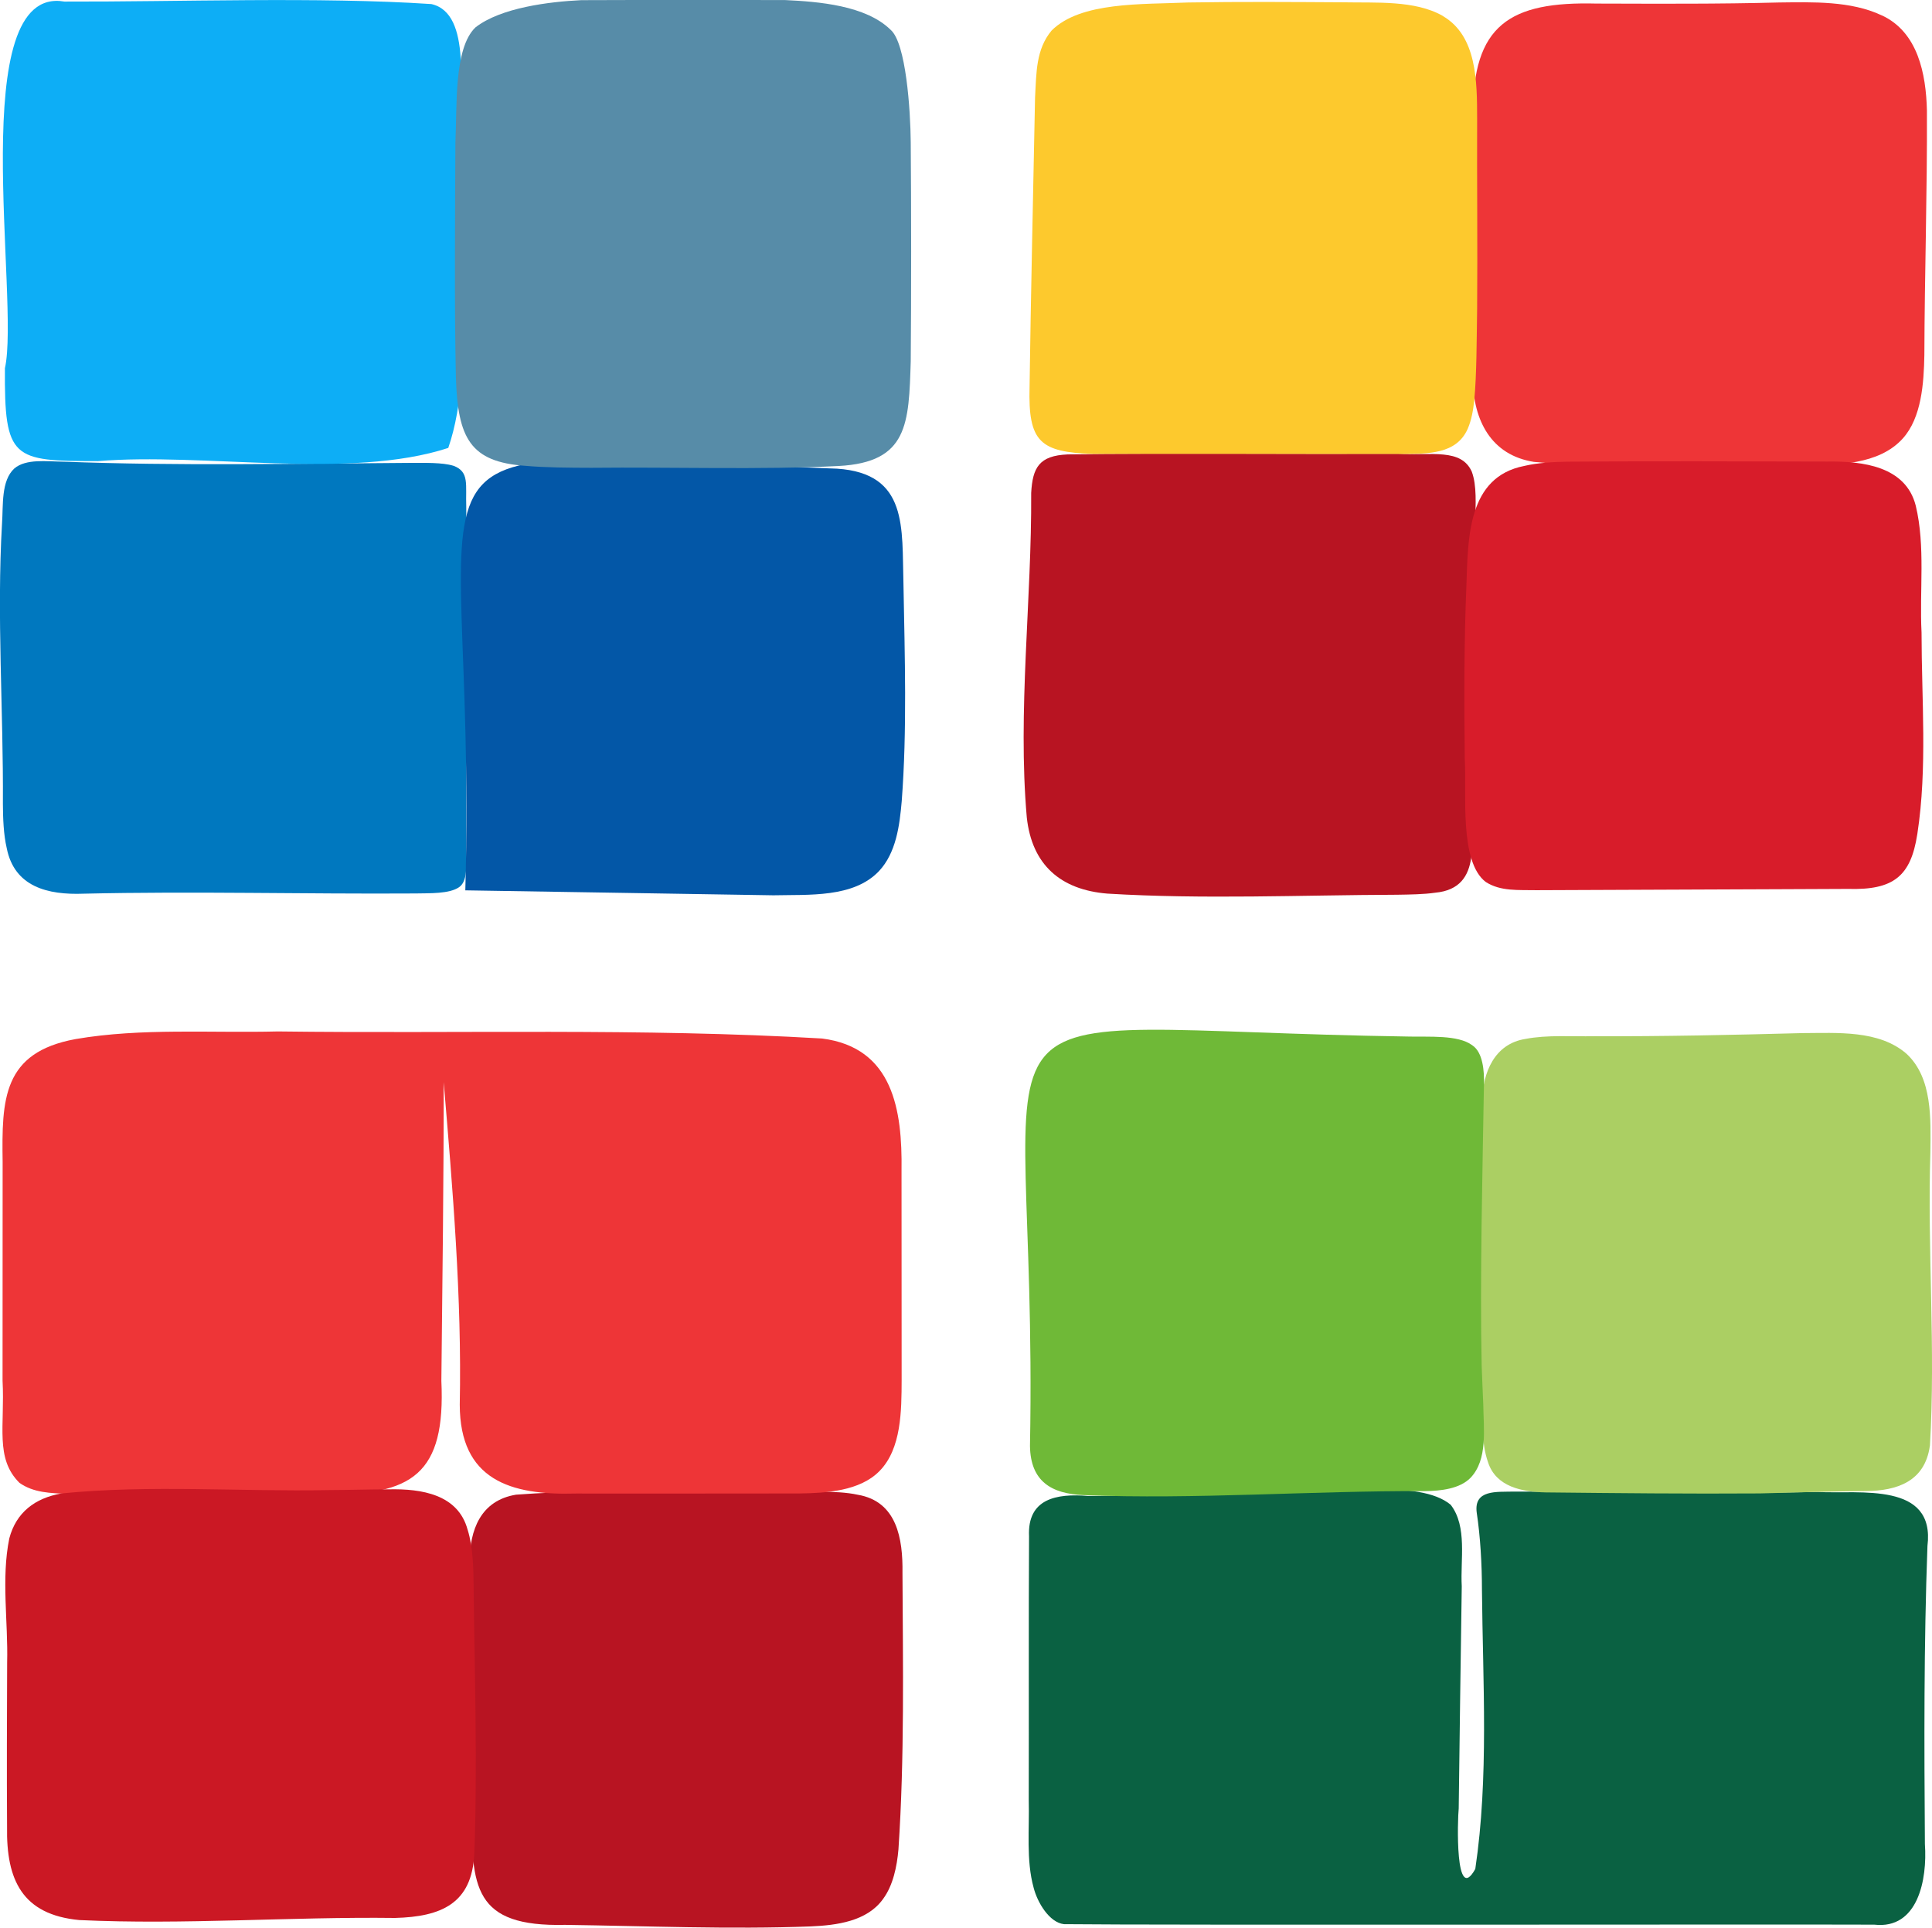
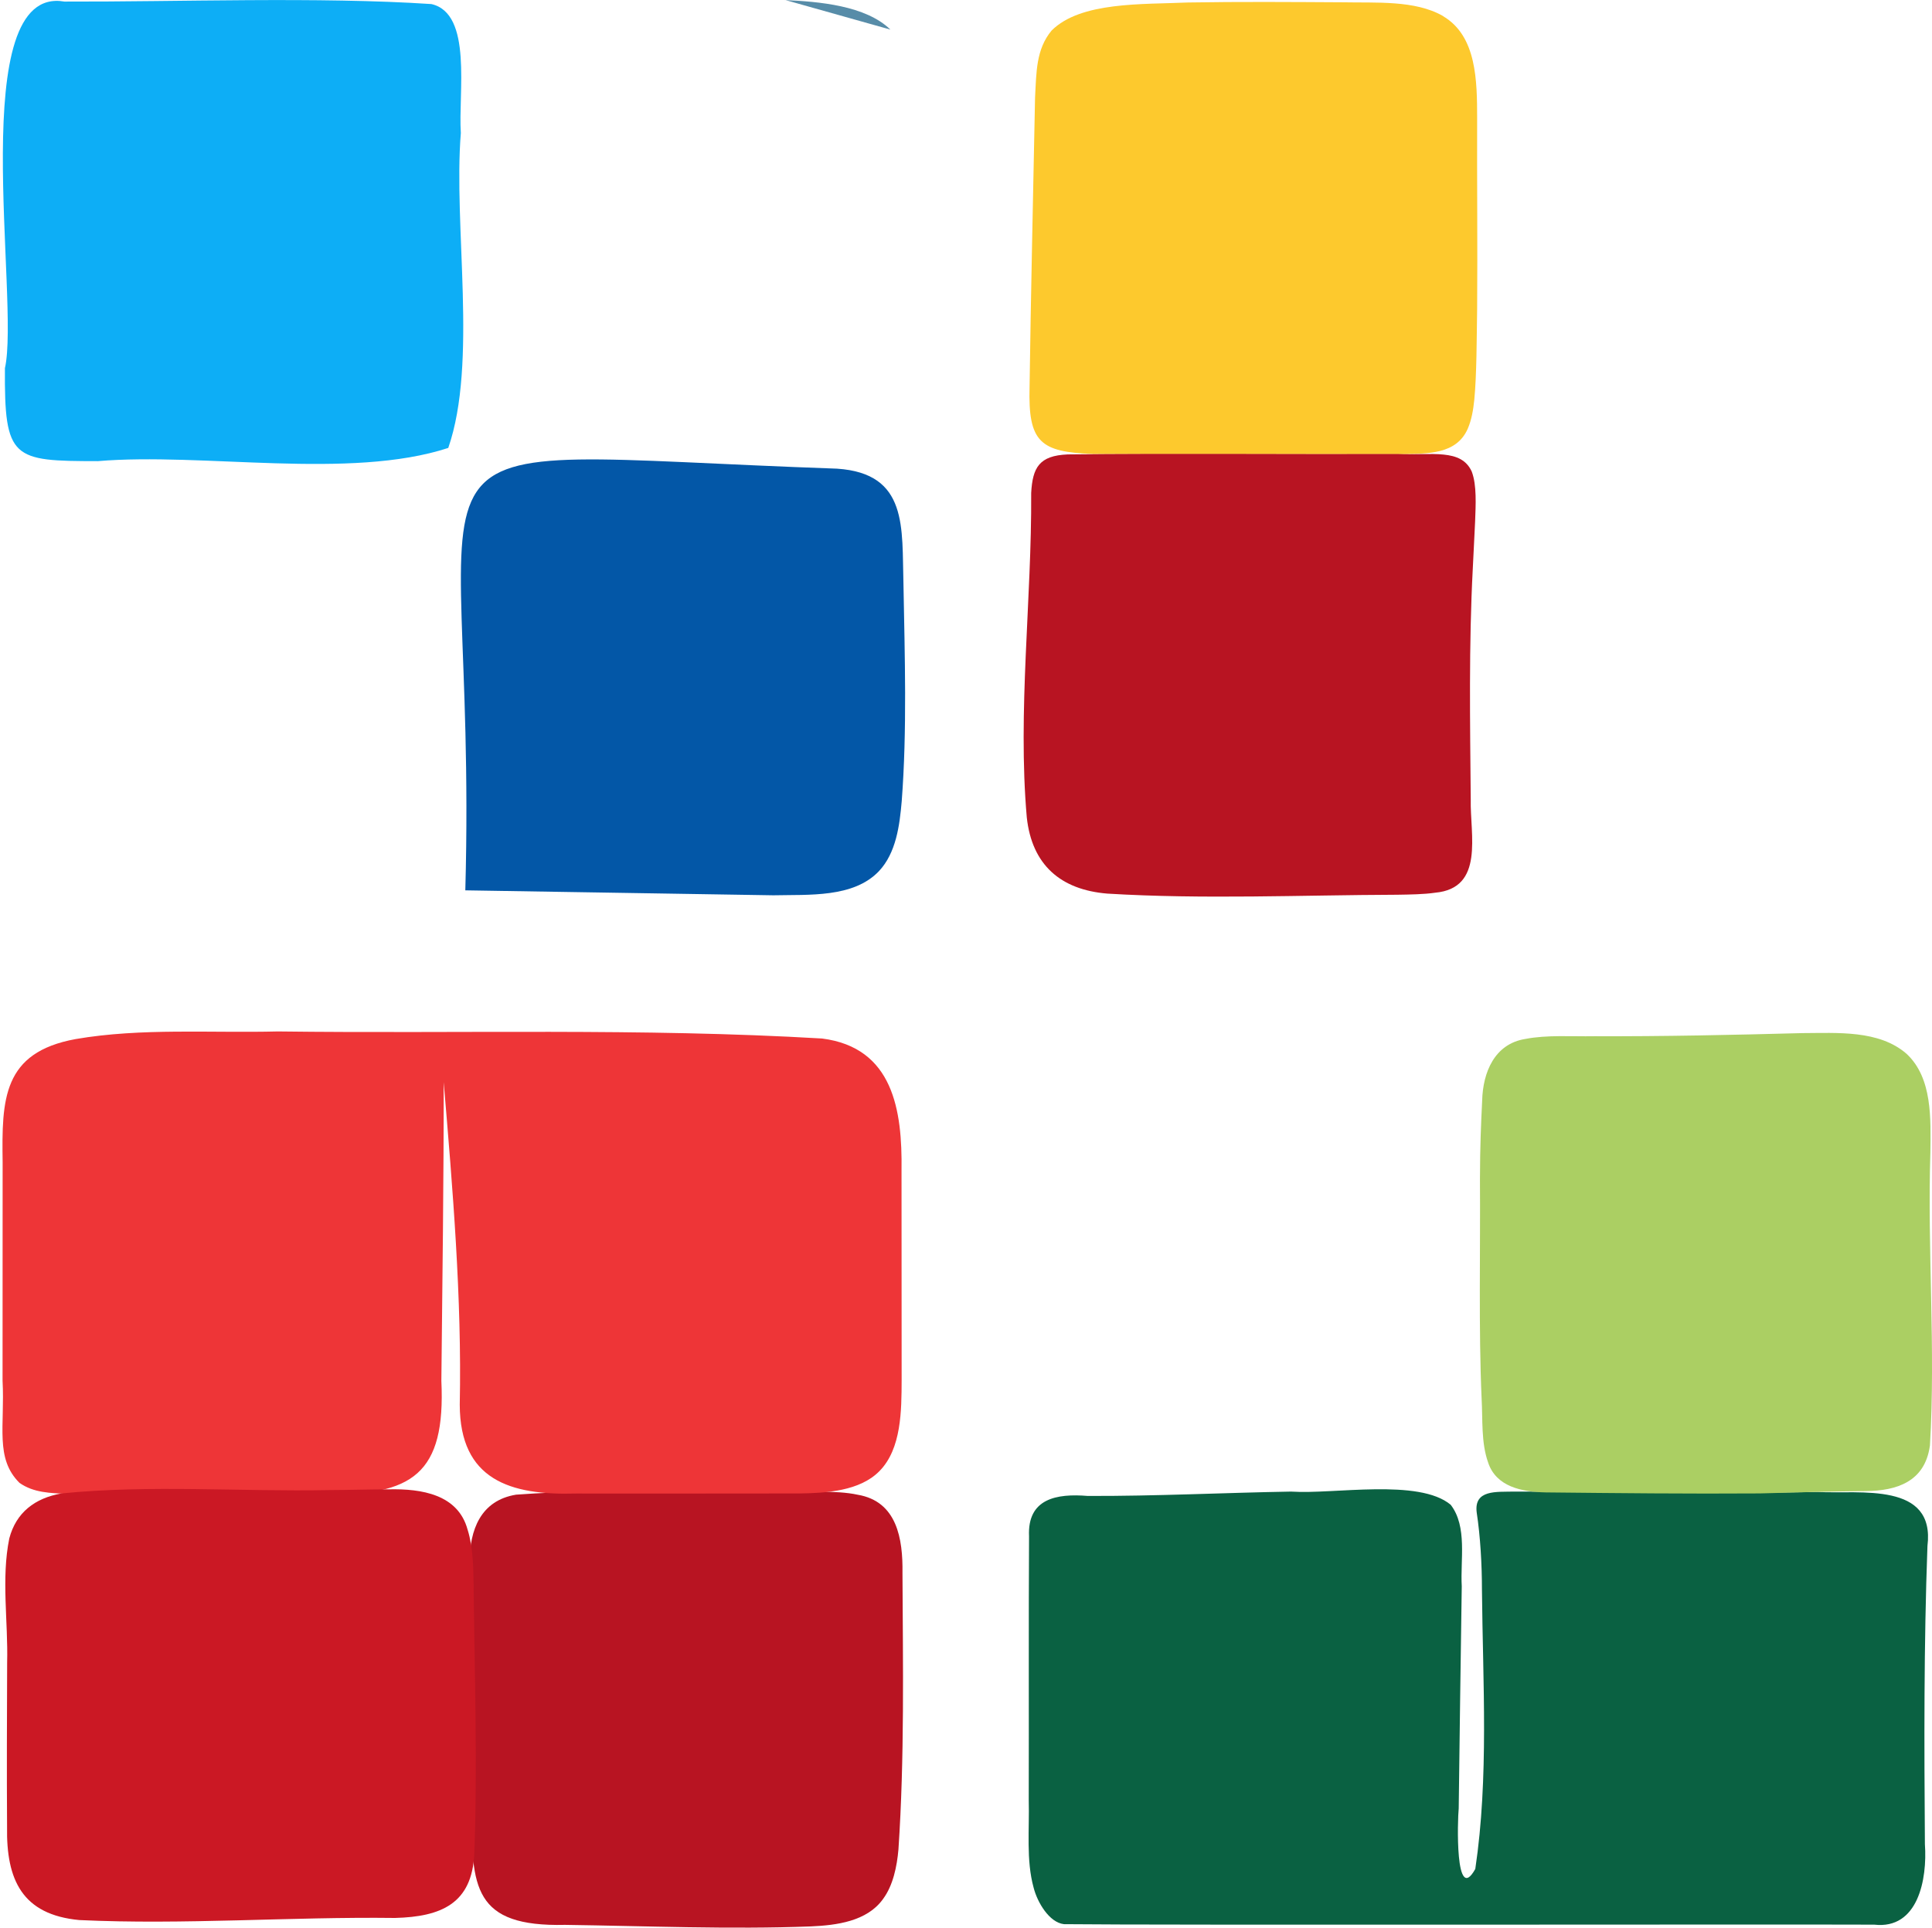
<svg xmlns="http://www.w3.org/2000/svg" id="Warstwa_1" baseProfile="tiny-ps" version="1.2" viewBox="0 0 513.81 512.69">
  <title>myblockcompany.com</title>
  <g>
    <path d="M343.55,396.72c11.1.74,33.83-3.56,42.26,3.5,4.48,5.82,2.53,14.68,2.94,21.68-.28,19.66-.58,39.37-.81,59.07-.31,2.95-1.03,25.86,4.41,16.11,3.62-24.31,2-49.62,1.77-74.24,0-6.64-.42-14.16-1.39-20.53-.81-6.2,5.3-5.47,9.85-5.6,26.96.01,53.88.59,80.83.11,11.35.54,31.3-2.75,29.19,14.36-.97,26.4-.87,52.81-.68,79.27.67,9.42-1.83,22.76-13.47,21.44-23.05-.11-191.99.16-215.51-.13-3.91-.46-7.06-5.8-8.05-9.7-2.03-7.35-1.09-15.57-1.3-23.31.06-23.37-.05-46.78.08-70.14-.47-10.05,7.31-11.43,15.63-10.74,18.1.06,36.14-.85,54.06-1.16h.19Z" fill="#0a6142" />
-     <path d="M500.52,4.11c9.53,4.46,11.7,15.48,11.94,25.27.1,21.44-.62,43.89-.68,65.03-.14,7.53-.75,16.66-5.72,22.19-6.37,7.1-17.55,7.08-26.67,7.2-23.74-.69-47.88,1.35-71.44-.95-11.44-1.81-16.04-11.03-16.28-21.88-.14-23.36.15-46.68.07-70.28-.17-24.12,9.8-30.33,32.84-29.74,16.2.04,32.48.14,48.58-.29,9.01-.1,19.05-.44,27.22,3.4l.14.07Z" fill="#ee3537" />
-     <path d="M120.64,123.89c4.25,1.64,3.15,4.91,3.36,11.01,0,1.49,0,2.92,0,4.47,0,18.59,0,43.07,0,62.69,0,8.55,0,16.28,0,22.18-.2,4.72.75,9.9-1.92,11.73-2.59,1.79-7.82,1.58-11.61,1.66-29.39.19-58.83-.62-88.23.06-9.56.37-18.41-1.82-20.45-12.11-.86-3.73-.99-7.87-1.02-11.77.16-24.83-1.67-49.94-.23-74.61.34-4.78-.29-11.35,3.28-14.61,3.11-2.64,8.65-1.84,12.81-1.81,30.72,1.18,61.75.51,92.66.33,3.61,0,8.37-.12,11.23.75l.1.03Z" fill="#0078bf" />
    <path d="M123.75,236.8c3.52-128.55-28.57-116.6,98.85-112.15,19,1.25,17.22,15.77,17.67,30.58.35,19.31.98,38.99-.46,57.86-.56,6.46-1.48,13.73-6.05,18.6-6.79,7.15-18.63,6.21-28.08,6.43" fill="#0357a7" />
    <path d="M.81,228.23" fill="#0357a7" />
    <path d="M513.23,384.64c-1.36,9.4-8.71,11.86-17.02,11.94-9.37.09-18.83.35-28.22.62-18.95.13-37.93-.07-56.91-.27-6.33-.12-13.22-1.5-15.33-7.99-1.88-5.3-1.4-11.42-1.72-17-.81-18.13-.31-39.53-.44-58.37.02-8.85.29-14.73.59-20.91.19-7.36,3.23-15.04,11.5-16.34,5.78-1.12,12.29-.61,18.25-.72,18.43.07,36.97-.34,55.38-.83,9.27-.02,20.41-.89,27.75,5.52,6.91,6.45,6.41,17.33,6.32,26.21-.83,26.03,1.42,52.12-.12,77.97l-.03.17Z" fill="#abcf63" />
    <path d="M234.79,505.14c-4.25,5.87-12.25,6.92-19.19,7.22-21.37.82-43.93-.12-65.33-.41-24.29.56-25.04-9.89-24.72-30.97.03-21.8-.54-43.61-.66-65.39,0-8.72,2.95-16.52,12.36-18.06,26.83-1.97,54.1-.22,81.04-.78,3.24.01,6.83.15,9.81.8,10.45,1.77,12.04,11.69,11.91,20.8.12,24.51.56,49.12-1.07,73.52-.4,4.6-1.45,9.61-4.07,13.16l-.09.13Z" fill="#b81422" />
    <path d="M233.82,391.33c-5.18,5.21-13.97,5.79-21.27,5.88-19.75.05-39.61.01-59.39.02-17.47.52-30.84-3.64-30.89-23.61.59-28.34-1.91-57.84-4.27-85.8.02,25.88-.35,53.57-.62,79.44,1.16,24.7-7.64,30.71-31.42,30.08-22.5-.12-45.26-.07-67.74.01-4.95-.25-9.26-.31-13.04-2.96-6.57-6.54-3.85-15.05-4.5-27.21,0-18.01.02-42.15.02-58.08-.24-16.69-.03-29.19,19.41-32.74,17.48-3.01,36-1.58,53.78-2.03,48.28.61,96.66-.95,144.74,1.88,18.93,2.42,21.35,19.11,21.13,35.08.03,18.56.02,37.18.03,55.75-.03,8.13-.04,18.25-5.87,24.19l-.1.1Z" fill="#ee3537" />
-     <path d="M391.6,278.05c2.74,1.83,3.18,6.75,3.05,10.5-.36,22.04-1.11,52.19-.6,74.78.11,3.25.28,6.75.42,10.17.08,6.48,1.25,14.67-3.37,19.53-2.85,2.94-7.9,3.51-12.17,3.56-29.63-.14-61.31,2.26-90.71,1.06-8.6-.34-14.14-3.65-14.3-13.03,2.4-128.2-26.6-110.83,100.89-108.93,5.13.13,12.94-.5,16.7,2.29l.09.07Z" fill="#6fb937" />
    <path d="M383.8,4.31c8.94,5.29,9.03,17.19,9.04,27.23-.06,16.84.13,33.72,0,50.55-.13,8.02-.1,17.45-.76,24.27-.27,2.64-.72,5.34-1.75,7.7-3.04,6.85-10.6,6.56-17.54,6.74-4.34.02-9.44,0-14.98,0-21.49-.05-46.24.09-67.04-.05-14.11-.52-17.37-3.07-16.96-17.87.33-23.96.98-52.62,1.46-76.93.36-6.73.24-12.82,4.4-17.83,7.75-7.71,23.98-6.91,36.31-7.46,13.68-.23,27.5-.13,41.16-.05,8.81.18,19.14-.6,26.53,3.6l.13.07Z" fill="#fdc92d" />
    <path d="M391.43,125.49c1.34,3.56,1.03,8.84.87,13.21-.18,4.07-.42,8.28-.61,12.39-1.08,20.48-.73,41-.55,61.54-.21,9.36,3.71,23.59-9.46,24.8-2.99.44-6.8.49-10.12.54-25.65.09-51.52,1.25-77.05-.3-12.47-1.01-20.08-7.67-21.44-20.28-2.47-28.24,1.34-57.97,1.17-86.27.37-6.76,2.12-9.95,9.72-10.26,26.09-.31,61.39-.01,87.66-.11,9.27.37,16.93-1.51,19.77,4.63l.04.1Z" fill="#b81422" />
-     <path d="M509.89,221.92c-1.73,11.15-6.33,14.86-18.43,14.5-11.37.07-22.35.08-36.07.15-15.92.07-32.12.13-46.73.19-4.86-.1-9.56.36-13.52-2.18-7.1-5.37-5.07-23.59-5.59-32.75-.16-15.42-.21-30.8.44-46.16.44-12.54.26-28.79,15.39-31.75,3.55-.84,7.71-1.07,11.53-1.13,22.96-.19,46.08-.07,69.1-.03,9.37-.14,20.82,1.24,23.48,11.74,2.6,10.81.96,22.64,1.54,33.74,0,17.56,1.58,36.01-1.11,53.5l-.03.17Z" fill="#d81c2a" />
    <path d="M124.41,407c1.36,4.42,1.49,9.83,1.55,14.63.25,23.68,1.06,47.71.18,71.38-.61,13.28-8.78,16.78-21.08,17.1-27.96-.35-56.1,1.87-83.97.56-15.17-1.43-19.46-10.67-19.21-24.81-.1-14.94-.03-29.1.02-43.71.28-10.79-1.6-22.33.57-32.98,1.83-6.94,6.83-10.7,13.81-11.96,23.51-2.36,47.59-.44,71.23-.9,5.34-.02,10.68-.19,15.98-.2,8.58-.18,18.34,1.32,20.87,10.75l.05.15Z" fill="#cb1824" />
  </g>
  <path d="M119.23,119.13c-26.26,8.58-65.24,1.15-93.23,3.52-22.67-.02-24.87-.42-24.69-24.73C5.38,79.98-9.5-4.22,17.14.42c30.07.09,67.64-1.32,97.58.66,11.04,2.49,7.11,23.75,7.84,34.29-2.02,24.83,4.5,61.07-3.34,83.75Z" fill="#0daef6" />
-   <path d="M236.8,7.87C230.21,1.45,217.78.43,208.69.01c-16.63,0-38.41-.04-54.08.03-8.51.41-21.44,1.98-28.18,7.26-5.82,5.62-4.84,21.21-5.32,30.62-.08,18.49-.29,44.07.13,62.28.47,16.41,3.83,22.7,18.55,23.7,5.5.48,11.64.5,17.39.52,21.5-.23,45.33.56,65.86-.48,18.48-.98,18.66-11.24,19.17-27.89.15-16.77.14-41.6,0-58.14-.07-8.67-1.26-26.45-5.34-29.97l-.07-.07Z" fill="#578ca8" />
+   <path d="M236.8,7.87C230.21,1.45,217.78.43,208.69.01l-.07-.07Z" fill="#578ca8" />
</svg>